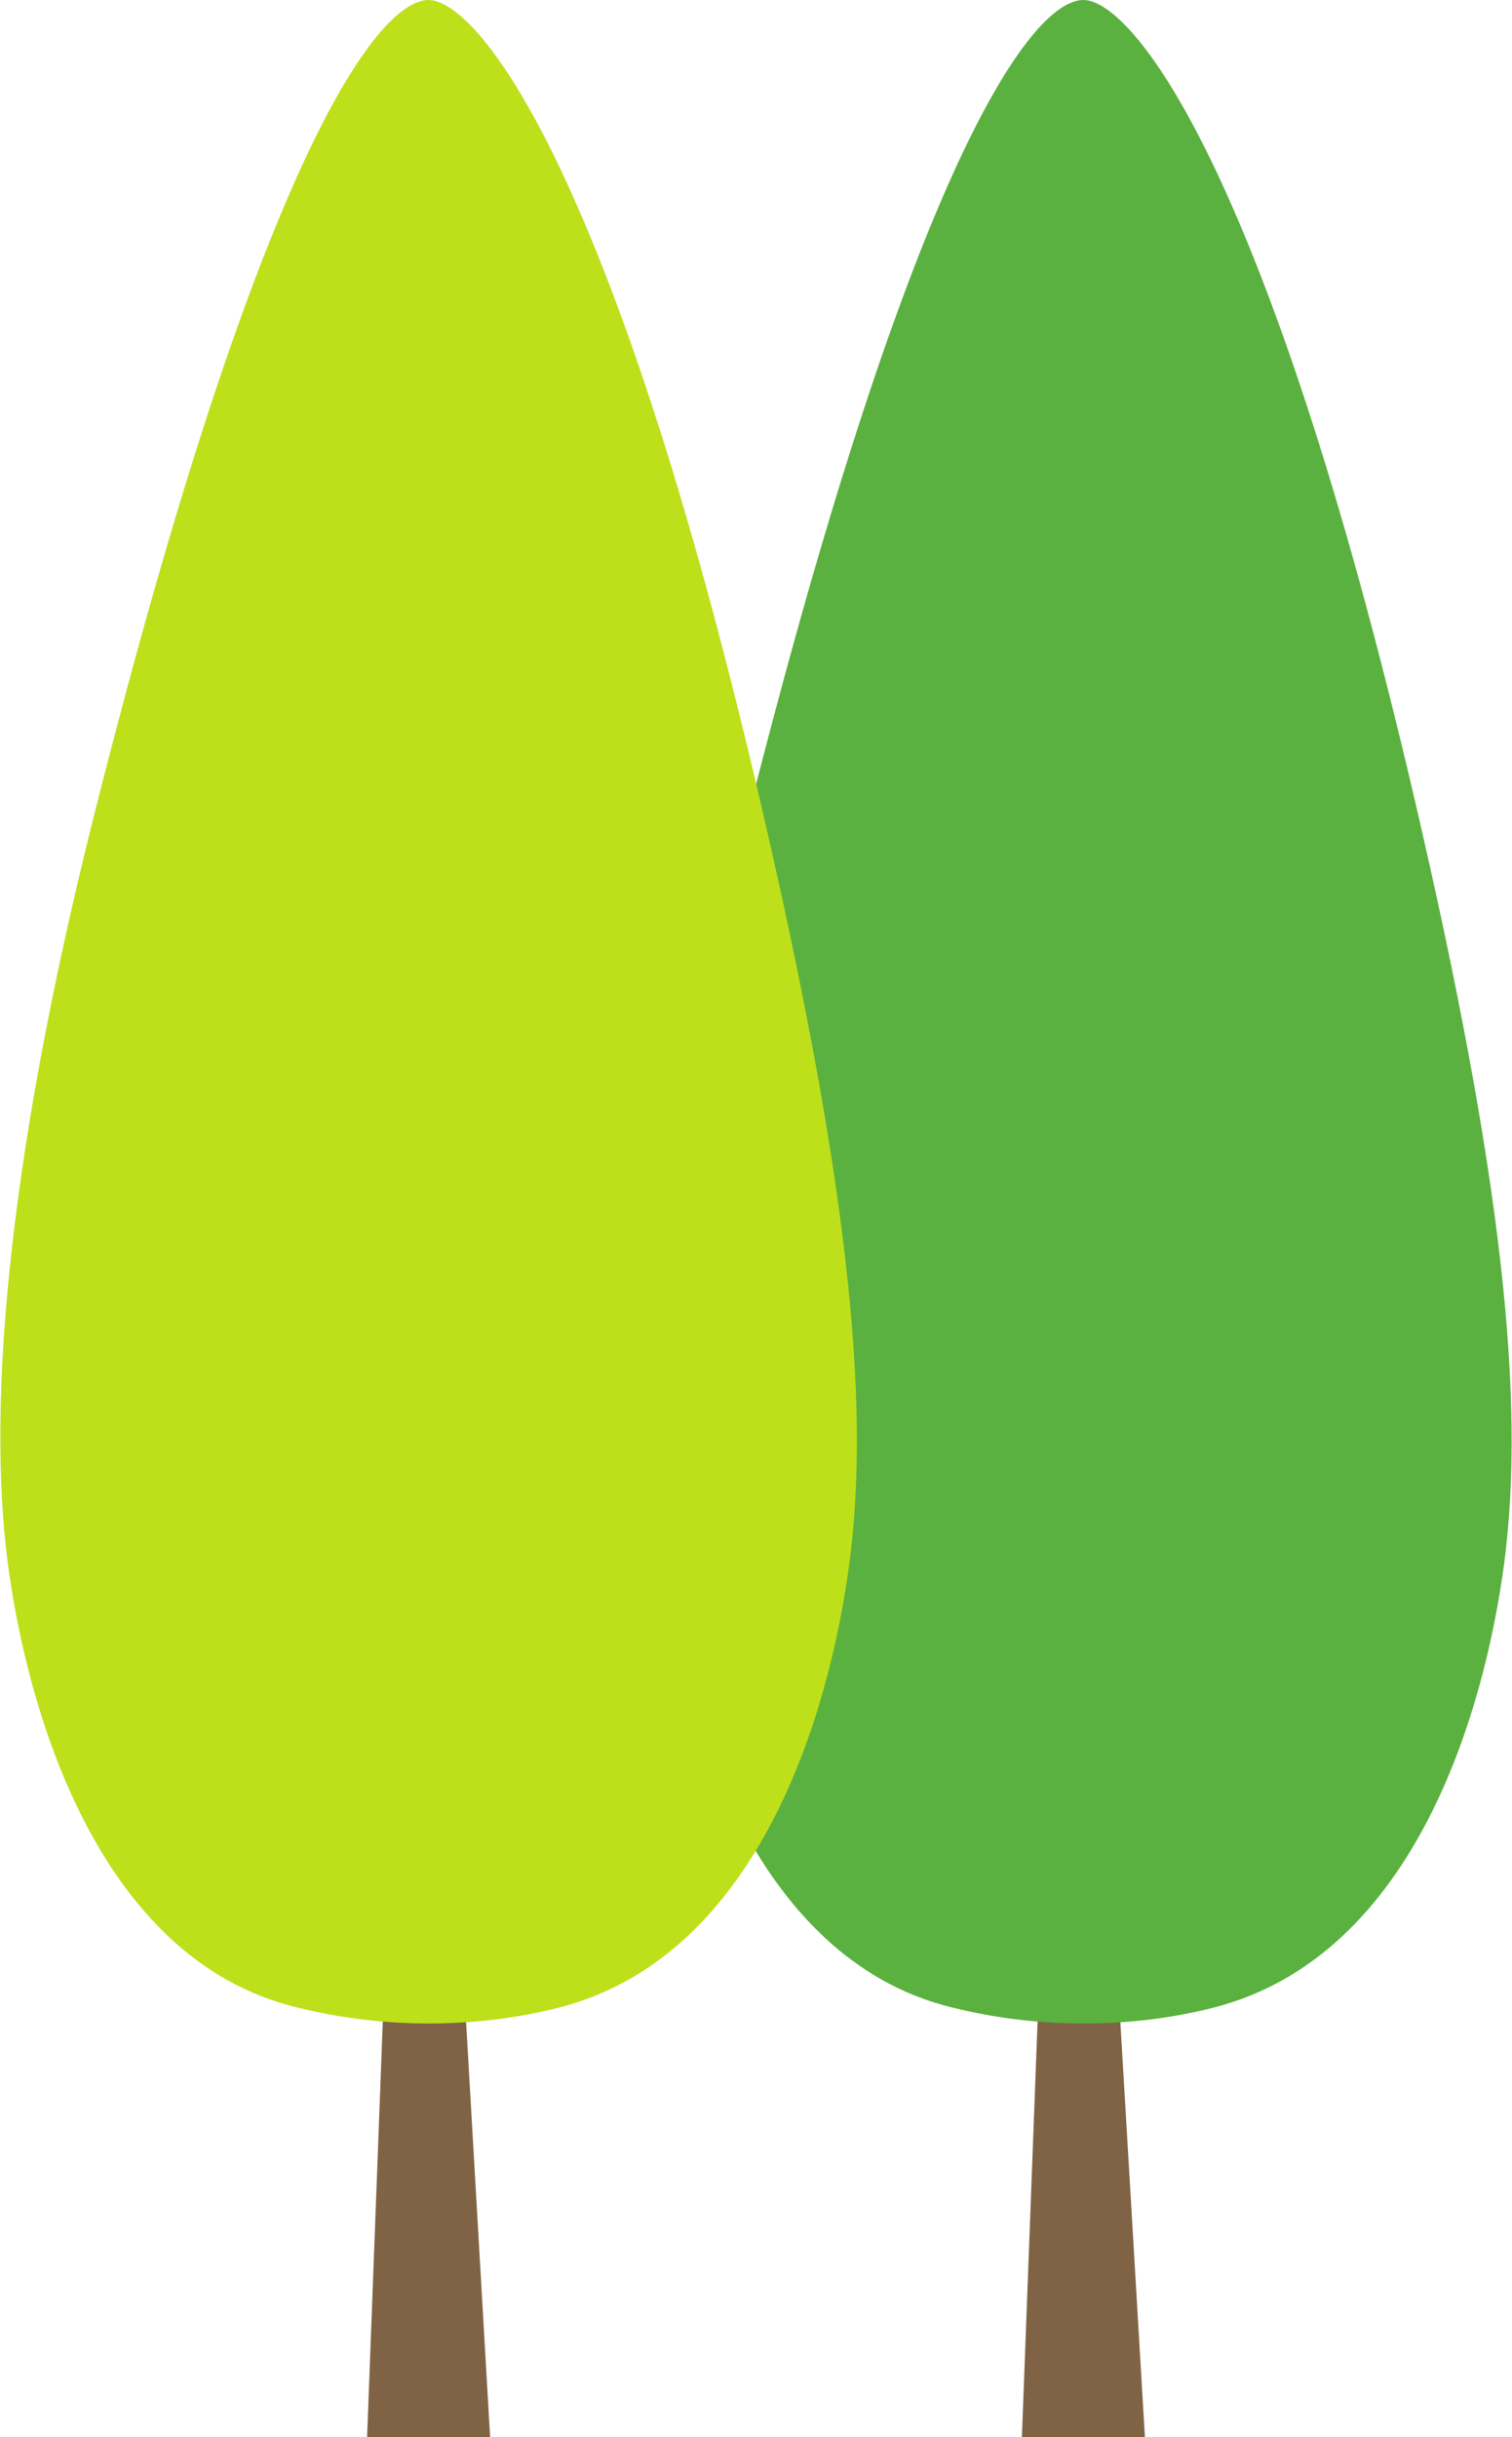
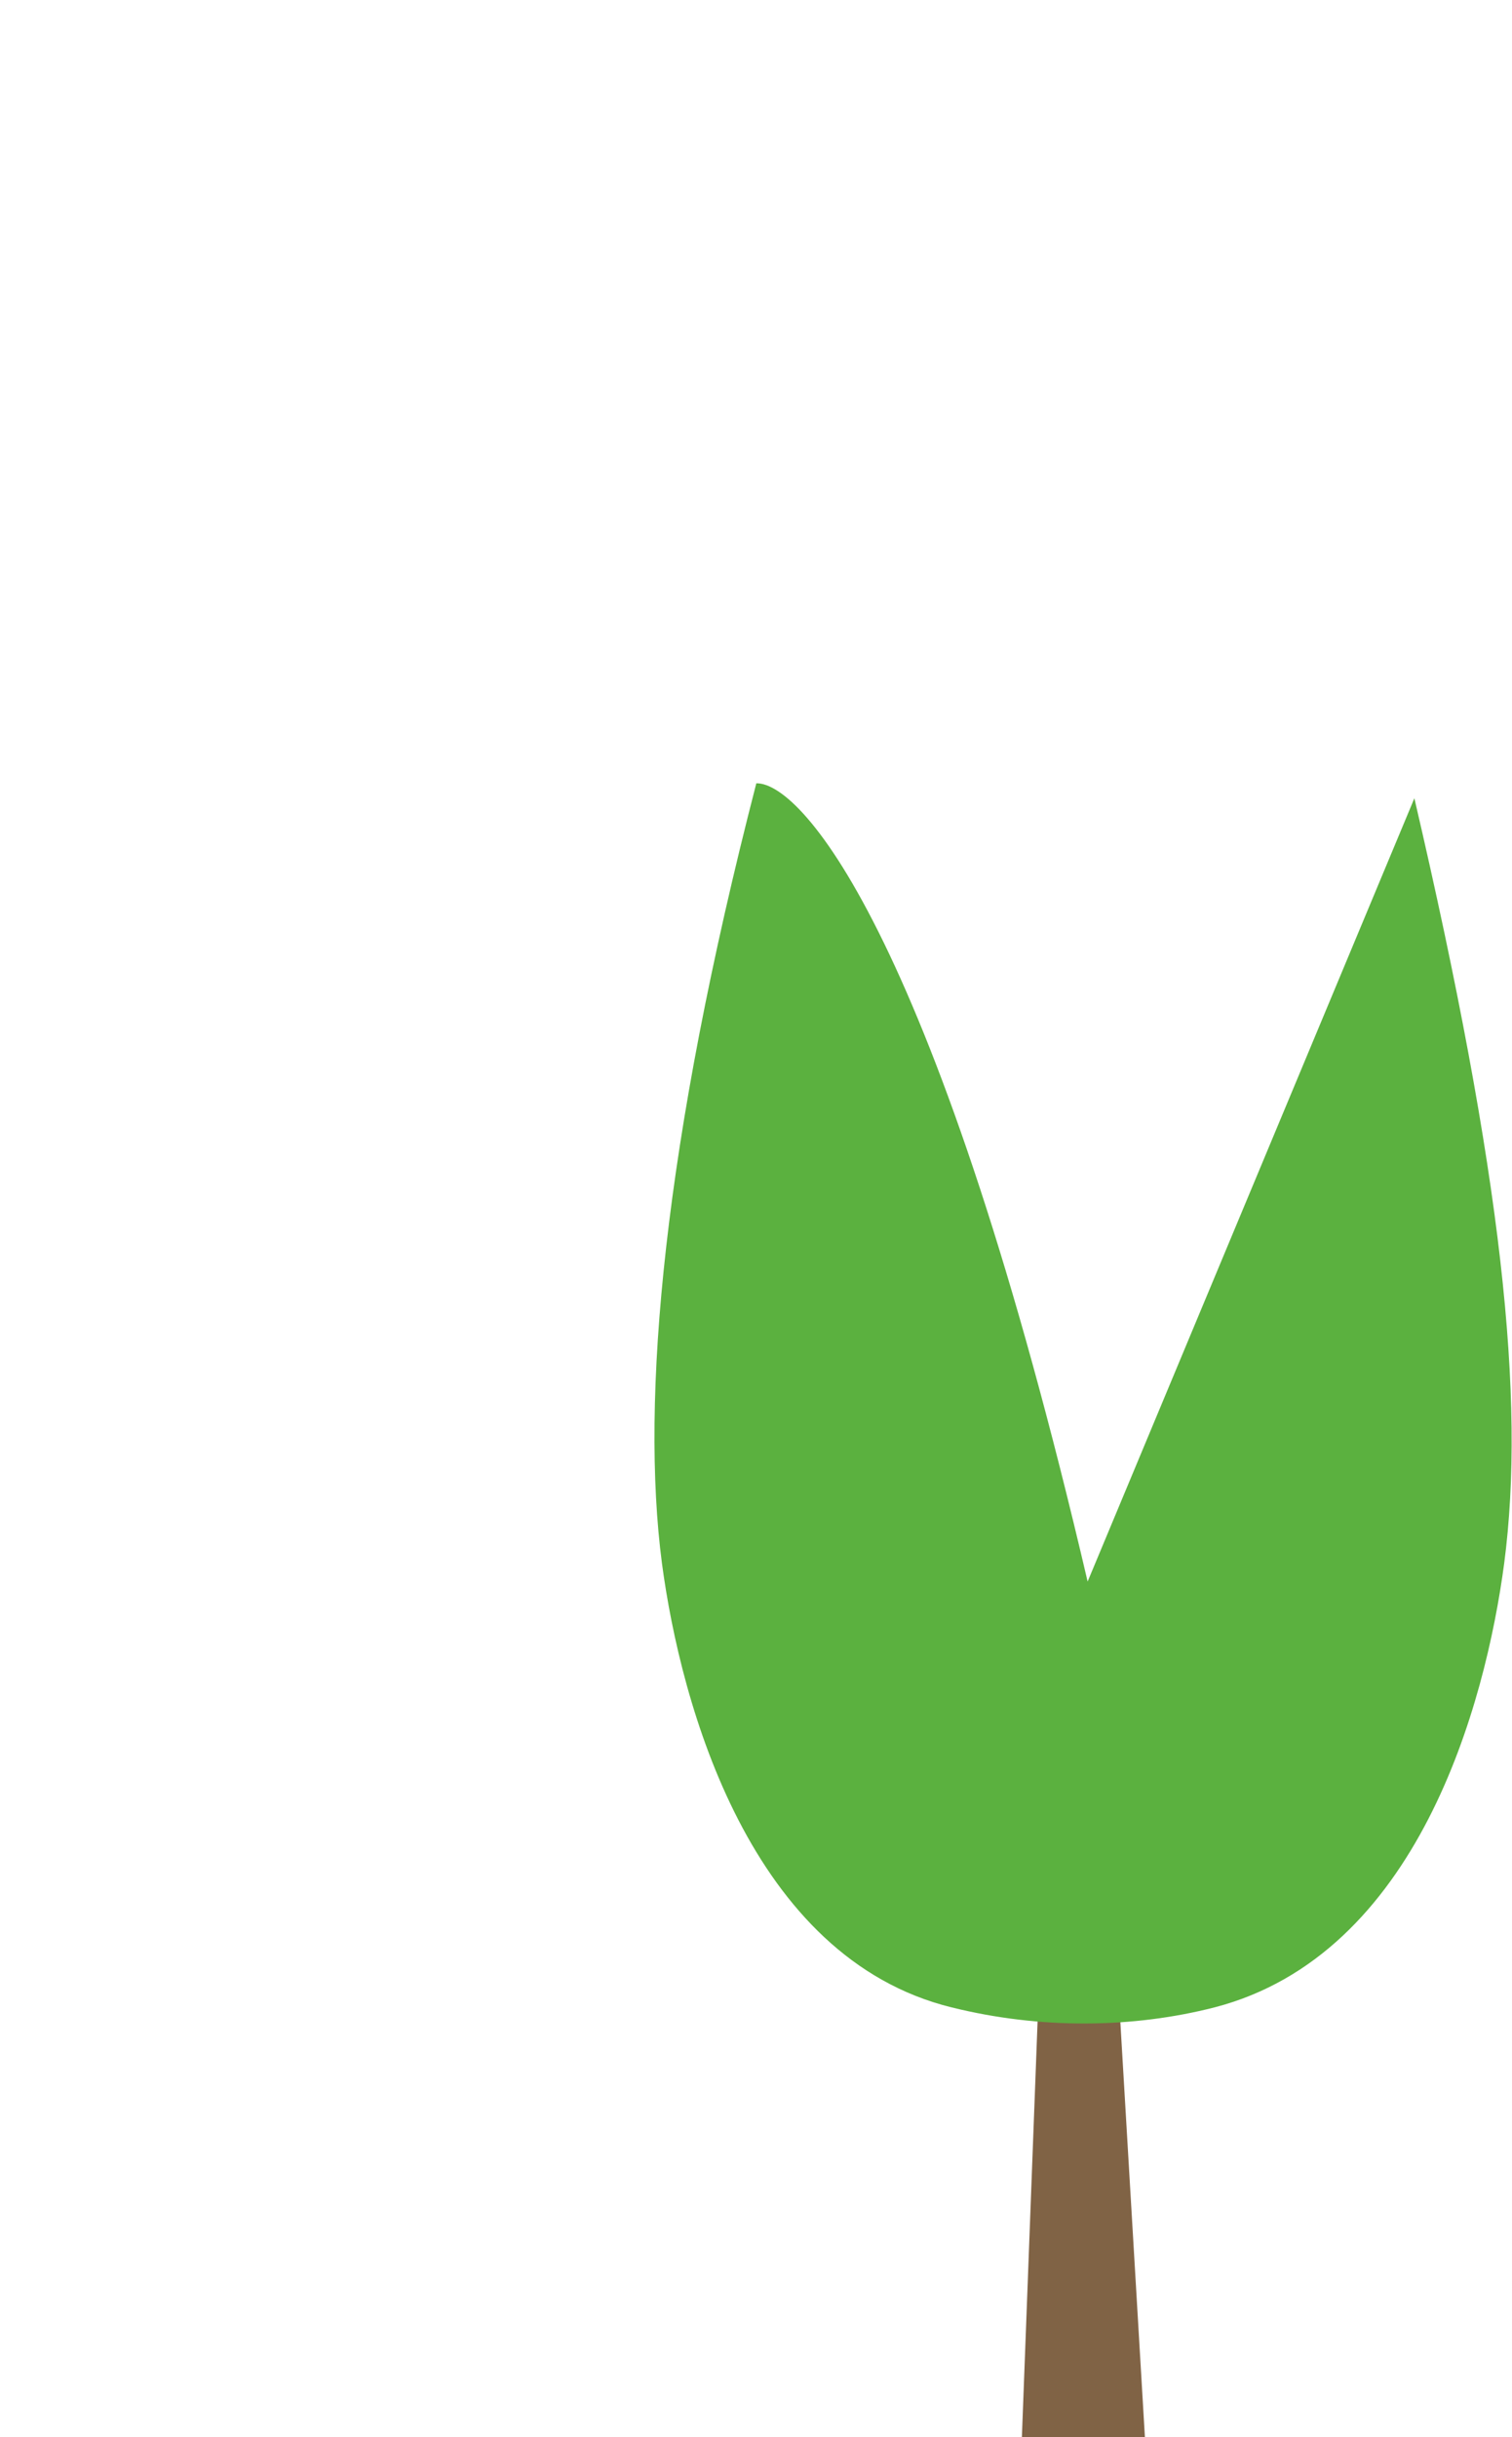
<svg xmlns="http://www.w3.org/2000/svg" id="_レイヤー_1" data-name="レイヤー 1" width="23.23" height="37.43" viewBox="0 0 23.23 37.43">
  <defs>
    <style>
      .cls-1 {
        fill: #806345;
      }

      .cls-1, .cls-2, .cls-3 {
        stroke-width: 0px;
      }

      .cls-2 {
        fill: #5bb13f;
      }

      .cls-3 {
        fill: #bde01b;
      }
    </style>
  </defs>
  <g>
    <polygon class="cls-1" points="17.59 37.43 15.7 37.43 16 29.49 17.12 29.49 17.59 37.43" />
-     <path class="cls-2" d="M21.73,12.26c1.35,5.79,1.71,9.23,1.38,11.75-.29,2.18-1.33,6.01-4.45,6.82-1.25.32-2.67.34-4.04,0-3.09-.76-4.16-4.64-4.45-6.82-.33-2.52.02-6.44,1.45-11.98C14.14,2.22,15.89.01,16.64,0c.73-.01,2.8,2.46,5.09,12.26Z" />
+     <path class="cls-2" d="M21.73,12.26c1.35,5.79,1.71,9.23,1.38,11.75-.29,2.18-1.33,6.01-4.45,6.82-1.25.32-2.67.34-4.04,0-3.09-.76-4.16-4.64-4.45-6.82-.33-2.52.02-6.44,1.45-11.98c.73-.01,2.8,2.46,5.09,12.26Z" />
  </g>
  <g>
-     <polygon class="cls-1" points="7.53 37.43 5.64 37.43 5.94 29.49 7.07 29.49 7.53 37.43" />
-     <path class="cls-3" d="M11.67,12.26c1.35,5.79,1.71,9.23,1.38,11.75-.29,2.18-1.33,6.01-4.45,6.82-1.25.32-2.67.34-4.04,0C1.47,30.08.41,26.2.12,24.01c-.33-2.52.02-6.44,1.45-11.98C4.08,2.22,5.83.01,6.58,0c.73-.01,2.8,2.46,5.09,12.26Z" />
-   </g>
+     </g>
</svg>